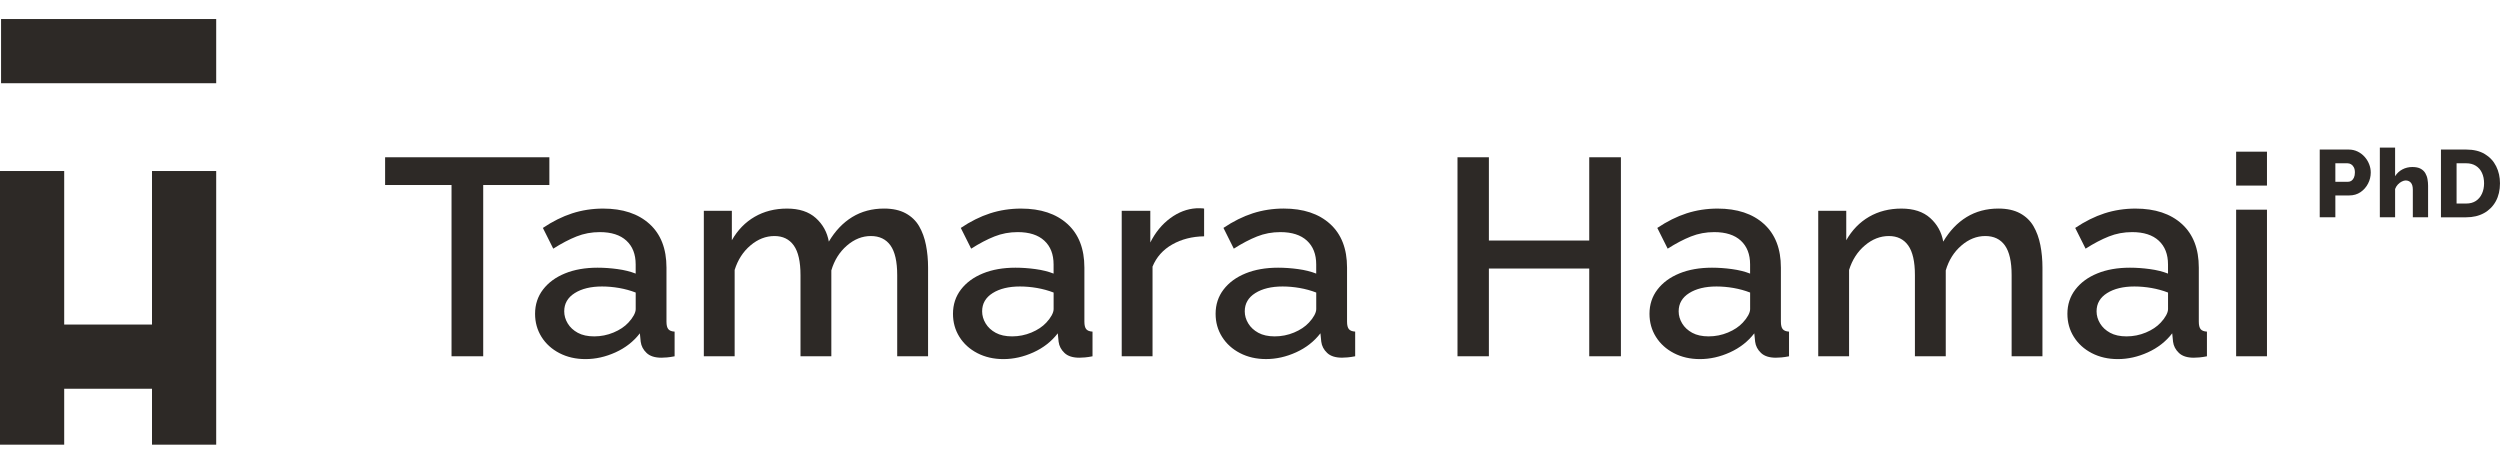
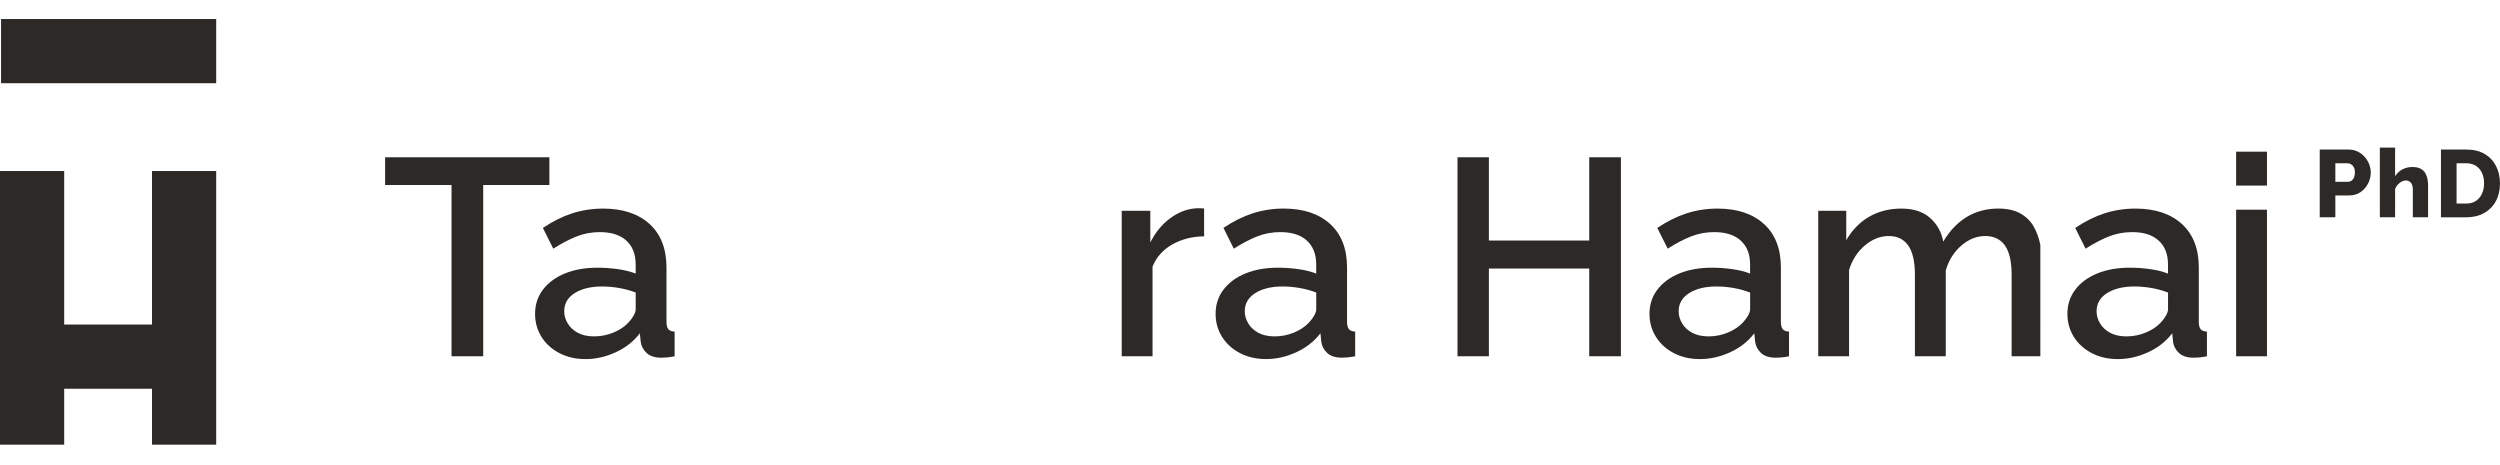
<svg xmlns="http://www.w3.org/2000/svg" version="1.1" id="Layer_1" x="0px" y="0px" viewBox="0 0 1224 227.67" style="enable-background:new 0 0 1224 227.67;" xml:space="preserve">
  <style type="text/css">
	.st0{fill:#FFFFFF;}
	.st1{fill:#F7F1EA;}
	.st2{fill:#CBD9D9;}
	.st3{fill:#D1BFB1;}
	.st4{fill:#DA4539;}
	.st5{fill:#2D2926;}
</style>
  <g>
    <g>
      <rect x="37.47" y="-27.63" transform="matrix(-1.836970e-16 1 -1 -1.836970e-16 78.22 -28.152)" class="st5" width="31.43" height="105.33" />
      <polygon class="st5" points="74.42,83.73 74.42,158.9 31.43,158.9 31.43,83.73 0,83.73 0,217.71 31.43,217.71 31.43,190.33     74.42,190.33 74.42,217.71 105.85,217.71 105.85,83.73   " />
    </g>
    <g>
      <g>
        <path class="st5" d="M268.97,90.58h-32.39v83.85h-15.51V90.58h-32.52V77h80.42V90.58z" />
        <path class="st5" d="M261.97,153.64c0-4.53,1.3-8.5,3.91-11.9c2.61-3.4,6.2-6.03,10.77-7.89c4.57-1.86,9.88-2.79,15.92-2.79     c3.2,0,6.47,0.23,9.81,0.69c3.34,0.46,6.29,1.19,8.85,2.2v-4.5c0-4.95-1.51-8.83-4.53-11.62c-3.02-2.79-7.37-4.19-13.04-4.19     c-4.03,0-7.82,0.71-11.39,2.13c-3.57,1.42-7.36,3.41-11.39,5.97l-5.08-10.15c4.76-3.2,9.54-5.58,14.34-7.14     c4.8-1.55,9.86-2.33,15.16-2.33c9.61,0,17.17,2.51,22.71,7.53c5.53,5.02,8.3,12.14,8.3,21.37v26.46c0,1.72,0.3,2.94,0.89,3.66     c0.59,0.73,1.62,1.13,3.09,1.22v12.08c-1.37,0.27-2.61,0.46-3.71,0.55c-1.1,0.09-2.01,0.14-2.74,0.14c-3.2,0-5.63-0.77-7.27-2.33     s-2.61-3.39-2.88-5.49l-0.41-4.12c-3.11,4.03-7.09,7.13-11.94,9.33c-4.85,2.2-9.74,3.29-14.68,3.29c-4.76,0-9.01-0.98-12.76-2.92     c-3.75-1.95-6.68-4.6-8.78-7.96C263.02,161.57,261.97,157.81,261.97,153.64z M307.67,157.94c1.1-1.17,1.97-2.34,2.61-3.51     c0.64-1.17,0.96-2.2,0.96-3.1v-8.1c-2.56-0.99-5.26-1.73-8.1-2.23c-2.84-0.49-5.63-0.74-8.37-0.74c-5.49,0-9.95,1.08-13.38,3.24     c-3.43,2.16-5.15,5.13-5.15,8.91c0,2.07,0.57,4.05,1.71,5.94c1.14,1.89,2.79,3.42,4.94,4.59c2.15,1.17,4.82,1.75,8.03,1.75     c3.29,0,6.45-0.63,9.47-1.89C303.41,161.54,305.84,159.92,307.67,157.94z" />
-         <path class="st5" d="M454.37,174.43h-15.1v-39.74c0-6.6-1.1-11.44-3.29-14.52c-2.2-3.07-5.4-4.61-9.61-4.61     c-4.21,0-8.12,1.56-11.73,4.68c-3.61,3.12-6.15,7.17-7.62,12.14v42.05h-15.1v-39.74c0-6.6-1.1-11.44-3.29-14.52     c-2.2-3.07-5.35-4.61-9.47-4.61c-4.21,0-8.12,1.53-11.73,4.59c-3.62,3.06-6.2,7.06-7.75,12.01v42.28h-15.09v-71.22h13.72v14.4     c2.83-4.98,6.56-8.81,11.18-11.49c4.62-2.67,9.9-4.01,15.85-4.01c5.95,0,10.64,1.54,14.07,4.62c3.43,3.08,5.56,6.93,6.38,11.55     c3.11-5.25,6.93-9.26,11.46-12.03c4.53-2.76,9.72-4.15,15.58-4.15c4.21,0,7.73,0.77,10.57,2.31c2.83,1.54,5.03,3.65,6.59,6.32     c1.55,2.67,2.68,5.76,3.36,9.24c0.69,3.49,1.03,7.18,1.03,11.08V174.43z" />
-         <path class="st5" d="M466.58,153.64c0-4.53,1.3-8.5,3.91-11.9c2.61-3.4,6.2-6.03,10.77-7.89c4.57-1.86,9.88-2.79,15.92-2.79     c3.2,0,6.47,0.23,9.81,0.69c3.34,0.46,6.29,1.19,8.85,2.2v-4.5c0-4.95-1.51-8.83-4.53-11.62c-3.02-2.79-7.37-4.19-13.04-4.19     c-4.03,0-7.82,0.71-11.39,2.13c-3.57,1.42-7.36,3.41-11.39,5.97l-5.08-10.15c4.76-3.2,9.54-5.58,14.34-7.14     c4.8-1.55,9.86-2.33,15.16-2.33c9.61,0,17.17,2.51,22.71,7.53c5.53,5.02,8.3,12.14,8.3,21.37v26.46c0,1.72,0.3,2.94,0.89,3.66     c0.59,0.73,1.62,1.13,3.09,1.22v12.08c-1.37,0.27-2.61,0.46-3.71,0.55c-1.1,0.09-2.01,0.14-2.74,0.14c-3.2,0-5.63-0.77-7.27-2.33     s-2.61-3.39-2.88-5.49l-0.41-4.12c-3.11,4.03-7.09,7.13-11.94,9.33c-4.85,2.2-9.74,3.29-14.68,3.29c-4.76,0-9.01-0.98-12.76-2.92     c-3.75-1.95-6.68-4.6-8.78-7.96C467.63,161.57,466.58,157.81,466.58,153.64z M512.28,157.94c1.1-1.17,1.97-2.34,2.61-3.51     c0.64-1.17,0.96-2.2,0.96-3.1v-8.1c-2.56-0.99-5.26-1.73-8.1-2.23c-2.84-0.49-5.63-0.74-8.37-0.74c-5.49,0-9.95,1.08-13.38,3.24     c-3.43,2.16-5.15,5.13-5.15,8.91c0,2.07,0.57,4.05,1.71,5.94c1.14,1.89,2.79,3.42,4.94,4.59c2.15,1.17,4.82,1.75,8.03,1.75     c3.29,0,6.45-0.63,9.47-1.89C508.02,161.54,510.44,159.92,512.28,157.94z" />
        <path class="st5" d="M589.53,115.7c-5.86,0.09-11.05,1.42-15.58,3.98c-4.53,2.56-7.75,6.18-9.67,10.84v43.91h-15.09v-71.22h14     v15.51c2.47-4.94,5.72-8.9,9.74-11.87c4.02-2.97,8.28-4.6,12.76-4.87c0.91,0,1.67,0,2.26,0c0.59,0,1.12,0.05,1.58,0.14V115.7z" />
        <path class="st5" d="M595.16,153.64c0-4.53,1.3-8.5,3.91-11.9c2.61-3.4,6.2-6.03,10.77-7.89c4.57-1.86,9.88-2.79,15.92-2.79     c3.2,0,6.47,0.23,9.81,0.69c3.34,0.46,6.29,1.19,8.85,2.2v-4.5c0-4.95-1.51-8.83-4.53-11.62c-3.02-2.79-7.37-4.19-13.04-4.19     c-4.03,0-7.82,0.71-11.39,2.13c-3.57,1.42-7.36,3.41-11.39,5.97L599,111.58c4.76-3.2,9.54-5.58,14.34-7.14     c4.8-1.55,9.86-2.33,15.16-2.33c9.61,0,17.17,2.51,22.71,7.53c5.53,5.02,8.3,12.14,8.3,21.37v26.46c0,1.72,0.3,2.94,0.89,3.66     c0.59,0.73,1.62,1.13,3.09,1.22v12.08c-1.37,0.27-2.61,0.46-3.71,0.55c-1.1,0.09-2.01,0.14-2.74,0.14c-3.2,0-5.63-0.77-7.27-2.33     c-1.65-1.56-2.61-3.39-2.88-5.49l-0.41-4.12c-3.11,4.03-7.09,7.13-11.94,9.33c-4.85,2.2-9.74,3.29-14.68,3.29     c-4.76,0-9.01-0.98-12.76-2.92c-3.75-1.95-6.68-4.6-8.78-7.96C596.21,161.57,595.16,157.81,595.16,153.64z M640.86,157.94     c1.1-1.17,1.97-2.34,2.61-3.51c0.64-1.17,0.96-2.2,0.96-3.1v-8.1c-2.56-0.99-5.26-1.73-8.1-2.23c-2.84-0.49-5.63-0.74-8.37-0.74     c-5.49,0-9.95,1.08-13.38,3.24c-3.43,2.16-5.15,5.13-5.15,8.91c0,2.07,0.57,4.05,1.72,5.94c1.14,1.89,2.79,3.42,4.94,4.59     c2.15,1.17,4.82,1.75,8.03,1.75c3.29,0,6.45-0.63,9.47-1.89C636.6,161.54,639.03,159.92,640.86,157.94z" />
        <path class="st5" d="M793.6,77v97.43h-15.51v-42.95h-49.13v42.95h-15.37V77h15.37v40.76h49.13V77H793.6z" />
        <path class="st5" d="M807.59,153.64c0-4.53,1.3-8.5,3.91-11.9c2.61-3.4,6.2-6.03,10.77-7.89c4.57-1.86,9.88-2.79,15.92-2.79     c3.2,0,6.47,0.23,9.81,0.69c3.34,0.46,6.29,1.19,8.85,2.2v-4.5c0-4.95-1.51-8.83-4.53-11.62c-3.02-2.79-7.36-4.19-13.04-4.19     c-4.03,0-7.82,0.71-11.39,2.13c-3.57,1.42-7.37,3.41-11.39,5.97l-5.08-10.15c4.76-3.2,9.54-5.58,14.34-7.14     c4.8-1.55,9.86-2.33,15.16-2.33c9.6,0,17.18,2.51,22.71,7.53c5.53,5.02,8.3,12.14,8.3,21.37v26.46c0,1.72,0.3,2.94,0.89,3.66     c0.59,0.73,1.62,1.13,3.09,1.22v12.08c-1.37,0.27-2.61,0.46-3.7,0.55c-1.1,0.09-2.01,0.14-2.74,0.14c-3.2,0-5.63-0.77-7.27-2.33     c-1.65-1.56-2.61-3.39-2.88-5.49l-0.41-4.12c-3.11,4.03-7.09,7.13-11.94,9.33c-4.85,2.2-9.74,3.29-14.68,3.29     c-4.76,0-9.01-0.98-12.76-2.92c-3.75-1.95-6.68-4.6-8.78-7.96C808.64,161.57,807.59,157.81,807.59,153.64z M853.29,157.94     c1.1-1.17,1.97-2.34,2.61-3.51c0.64-1.17,0.96-2.2,0.96-3.1v-8.1c-2.56-0.99-5.26-1.73-8.09-2.23c-2.84-0.49-5.63-0.74-8.37-0.74     c-5.49,0-9.95,1.08-13.38,3.24c-3.43,2.16-5.15,5.13-5.15,8.91c0,2.07,0.57,4.05,1.71,5.94c1.14,1.89,2.79,3.42,4.94,4.59     c2.15,1.17,4.82,1.75,8.03,1.75c3.29,0,6.45-0.63,9.47-1.89C849.03,161.54,851.46,159.92,853.29,157.94z" />
-         <path class="st5" d="M999.99,174.43h-15.1v-39.74c0-6.6-1.1-11.44-3.29-14.52c-2.2-3.07-5.4-4.61-9.61-4.61     c-4.21,0-8.12,1.56-11.73,4.68c-3.62,3.12-6.15,7.17-7.62,12.14v42.05h-15.1v-39.74c0-6.6-1.1-11.44-3.29-14.52     c-2.2-3.07-5.35-4.61-9.47-4.61c-4.21,0-8.12,1.53-11.73,4.59c-3.62,3.06-6.2,7.06-7.75,12.01v42.28h-15.1v-71.22h13.72v14.4     c2.84-4.98,6.56-8.81,11.18-11.49c4.62-2.67,9.9-4.01,15.85-4.01s10.64,1.54,14.07,4.62c3.43,3.08,5.56,6.93,6.38,11.55     c3.11-5.25,6.93-9.26,11.46-12.03c4.53-2.76,9.72-4.15,15.57-4.15c4.21,0,7.73,0.77,10.57,2.31c2.83,1.54,5.03,3.65,6.59,6.32     c1.55,2.67,2.68,5.76,3.36,9.24c0.69,3.49,1.03,7.18,1.03,11.08V174.43z" />
+         <path class="st5" d="M999.99,174.43h-15.1v-39.74c0-6.6-1.1-11.44-3.29-14.52c-2.2-3.07-5.4-4.61-9.61-4.61     c-4.21,0-8.12,1.56-11.73,4.68c-3.62,3.12-6.15,7.17-7.62,12.14v42.05h-15.1v-39.74c0-6.6-1.1-11.44-3.29-14.52     c-2.2-3.07-5.35-4.61-9.47-4.61c-4.21,0-8.12,1.53-11.73,4.59c-3.62,3.06-6.2,7.06-7.75,12.01v42.28h-15.1v-71.22h13.72v14.4     c2.84-4.98,6.56-8.81,11.18-11.49c4.62-2.67,9.9-4.01,15.85-4.01s10.64,1.54,14.07,4.62c3.43,3.08,5.56,6.93,6.38,11.55     c3.11-5.25,6.93-9.26,11.46-12.03c4.53-2.76,9.72-4.15,15.57-4.15c4.21,0,7.73,0.77,10.57,2.31c2.83,1.54,5.03,3.65,6.59,6.32     c1.55,2.67,2.68,5.76,3.36,9.24V174.43z" />
        <path class="st5" d="M1012.2,153.64c0-4.53,1.3-8.5,3.91-11.9c2.61-3.4,6.2-6.03,10.77-7.89c4.57-1.86,9.88-2.79,15.92-2.79     c3.2,0,6.47,0.23,9.81,0.69c3.34,0.46,6.29,1.19,8.85,2.2v-4.5c0-4.95-1.51-8.83-4.53-11.62c-3.02-2.79-7.36-4.19-13.04-4.19     c-4.03,0-7.82,0.71-11.39,2.13c-3.57,1.42-7.37,3.41-11.39,5.97l-5.08-10.15c4.76-3.2,9.54-5.58,14.34-7.14     c4.8-1.55,9.86-2.33,15.16-2.33c9.6,0,17.18,2.51,22.71,7.53c5.53,5.02,8.3,12.14,8.3,21.37v26.46c0,1.72,0.3,2.94,0.89,3.66     c0.59,0.73,1.62,1.13,3.09,1.22v12.08c-1.37,0.27-2.61,0.46-3.7,0.55c-1.1,0.09-2.01,0.14-2.74,0.14c-3.2,0-5.63-0.77-7.27-2.33     s-2.61-3.39-2.88-5.49l-0.41-4.12c-3.11,4.03-7.09,7.13-11.94,9.33c-4.85,2.2-9.74,3.29-14.68,3.29c-4.76,0-9.01-0.98-12.76-2.92     c-3.75-1.95-6.68-4.6-8.78-7.96C1013.25,161.57,1012.2,157.81,1012.2,153.64z M1057.9,157.94c1.1-1.17,1.97-2.34,2.61-3.51     c0.64-1.17,0.96-2.2,0.96-3.1v-8.1c-2.56-0.99-5.26-1.73-8.09-2.23c-2.84-0.49-5.63-0.74-8.37-0.74c-5.49,0-9.95,1.08-13.38,3.24     c-3.43,2.16-5.15,5.13-5.15,8.91c0,2.07,0.57,4.05,1.71,5.94c1.14,1.89,2.79,3.42,4.94,4.59c2.15,1.17,4.82,1.75,8.03,1.75     c3.29,0,6.45-0.63,9.47-1.89C1053.64,161.54,1056.07,159.92,1057.9,157.94z" />
        <path class="st5" d="M1094.81,90.86v-16.6h15.1v16.6H1094.81z M1094.81,174.43v-71.77h15.1v71.77H1094.81z" />
      </g>
      <g>
        <path class="st5" d="M1135.74,106.38V73.22h14.15c1.59,0,3.04,0.32,4.37,0.96c1.32,0.64,2.47,1.49,3.43,2.57     c0.96,1.07,1.71,2.28,2.24,3.62c0.53,1.34,0.79,2.71,0.79,4.11c0,1.9-0.44,3.71-1.33,5.42c-0.89,1.71-2.12,3.11-3.69,4.18     c-1.57,1.07-3.43,1.61-5.58,1.61h-6.73v10.69H1135.74z M1143.39,89h6.26c0.59,0,1.14-0.17,1.63-0.51c0.5-0.34,0.9-0.86,1.21-1.54     c0.31-0.68,0.47-1.52,0.47-2.52c0-1.03-0.18-1.88-0.54-2.54c-0.36-0.67-0.81-1.16-1.35-1.47c-0.54-0.31-1.11-0.47-1.7-0.47h-5.98     V89z" />
        <path class="st5" d="M1188.79,106.38h-7.47v-13.5c0-1.55-0.32-2.7-0.96-3.43s-1.49-1.1-2.54-1.1c-0.56,0-1.19,0.17-1.89,0.52     c-0.7,0.34-1.35,0.83-1.94,1.46c-0.59,0.63-1.04,1.36-1.35,2.2v13.85h-7.47V72.28h7.47v13.99c0.9-1.44,2.09-2.55,3.57-3.33     c1.48-0.78,3.11-1.17,4.88-1.17c1.68,0,3.03,0.28,4.04,0.83c1.01,0.55,1.78,1.28,2.31,2.19c0.53,0.9,0.89,1.89,1.07,2.97     c0.19,1.07,0.28,2.13,0.28,3.17V106.38z" />
        <path class="st5" d="M1195.09,106.38V73.22h12.37c3.64,0,6.69,0.74,9.13,2.22c2.44,1.48,4.29,3.47,5.53,5.98     c1.25,2.51,1.87,5.28,1.87,8.34c0,3.36-0.69,6.29-2.05,8.78c-1.37,2.49-3.29,4.42-5.77,5.79c-2.47,1.37-5.38,2.06-8.71,2.06     H1195.09z M1216.2,89.75c0-1.93-0.34-3.64-1.03-5.11c-0.68-1.48-1.68-2.63-2.99-3.46c-1.31-0.82-2.88-1.24-4.72-1.24h-4.72v19.71     h4.72c1.87,0,3.45-0.43,4.74-1.28c1.29-0.86,2.28-2.04,2.97-3.55C1215.86,93.31,1216.2,91.62,1216.2,89.75z" />
      </g>
    </g>
  </g>
</svg>